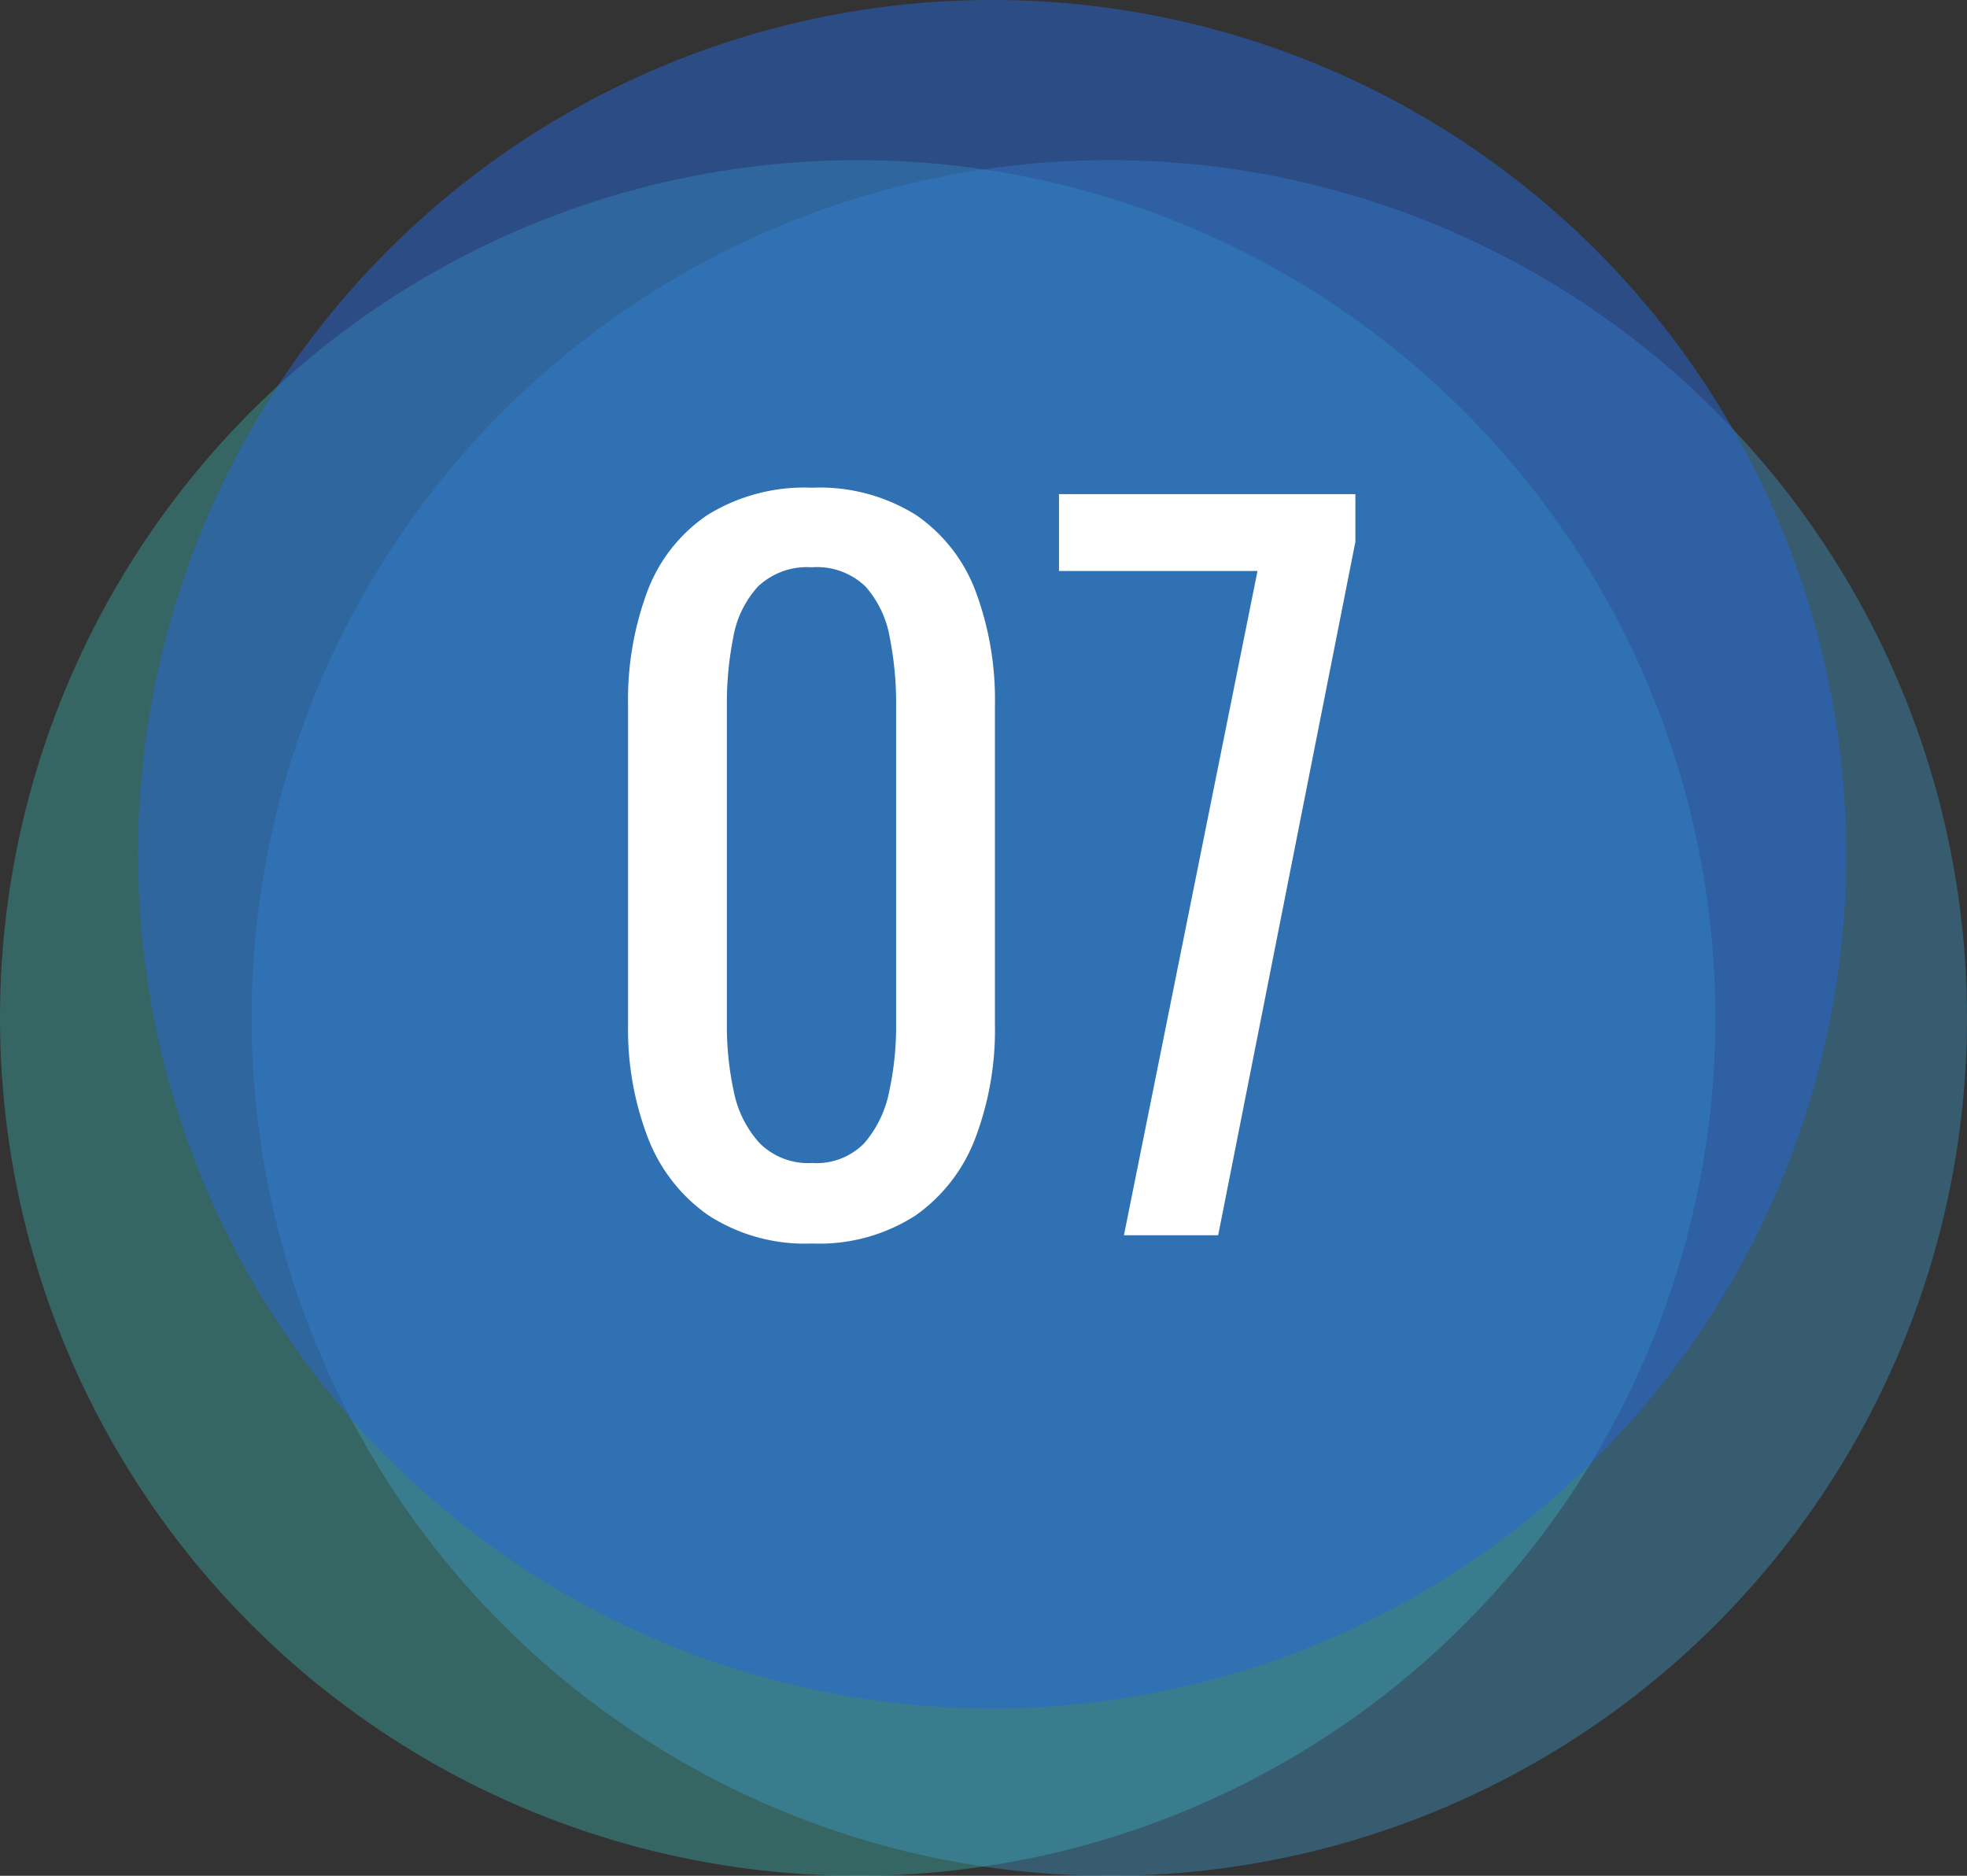
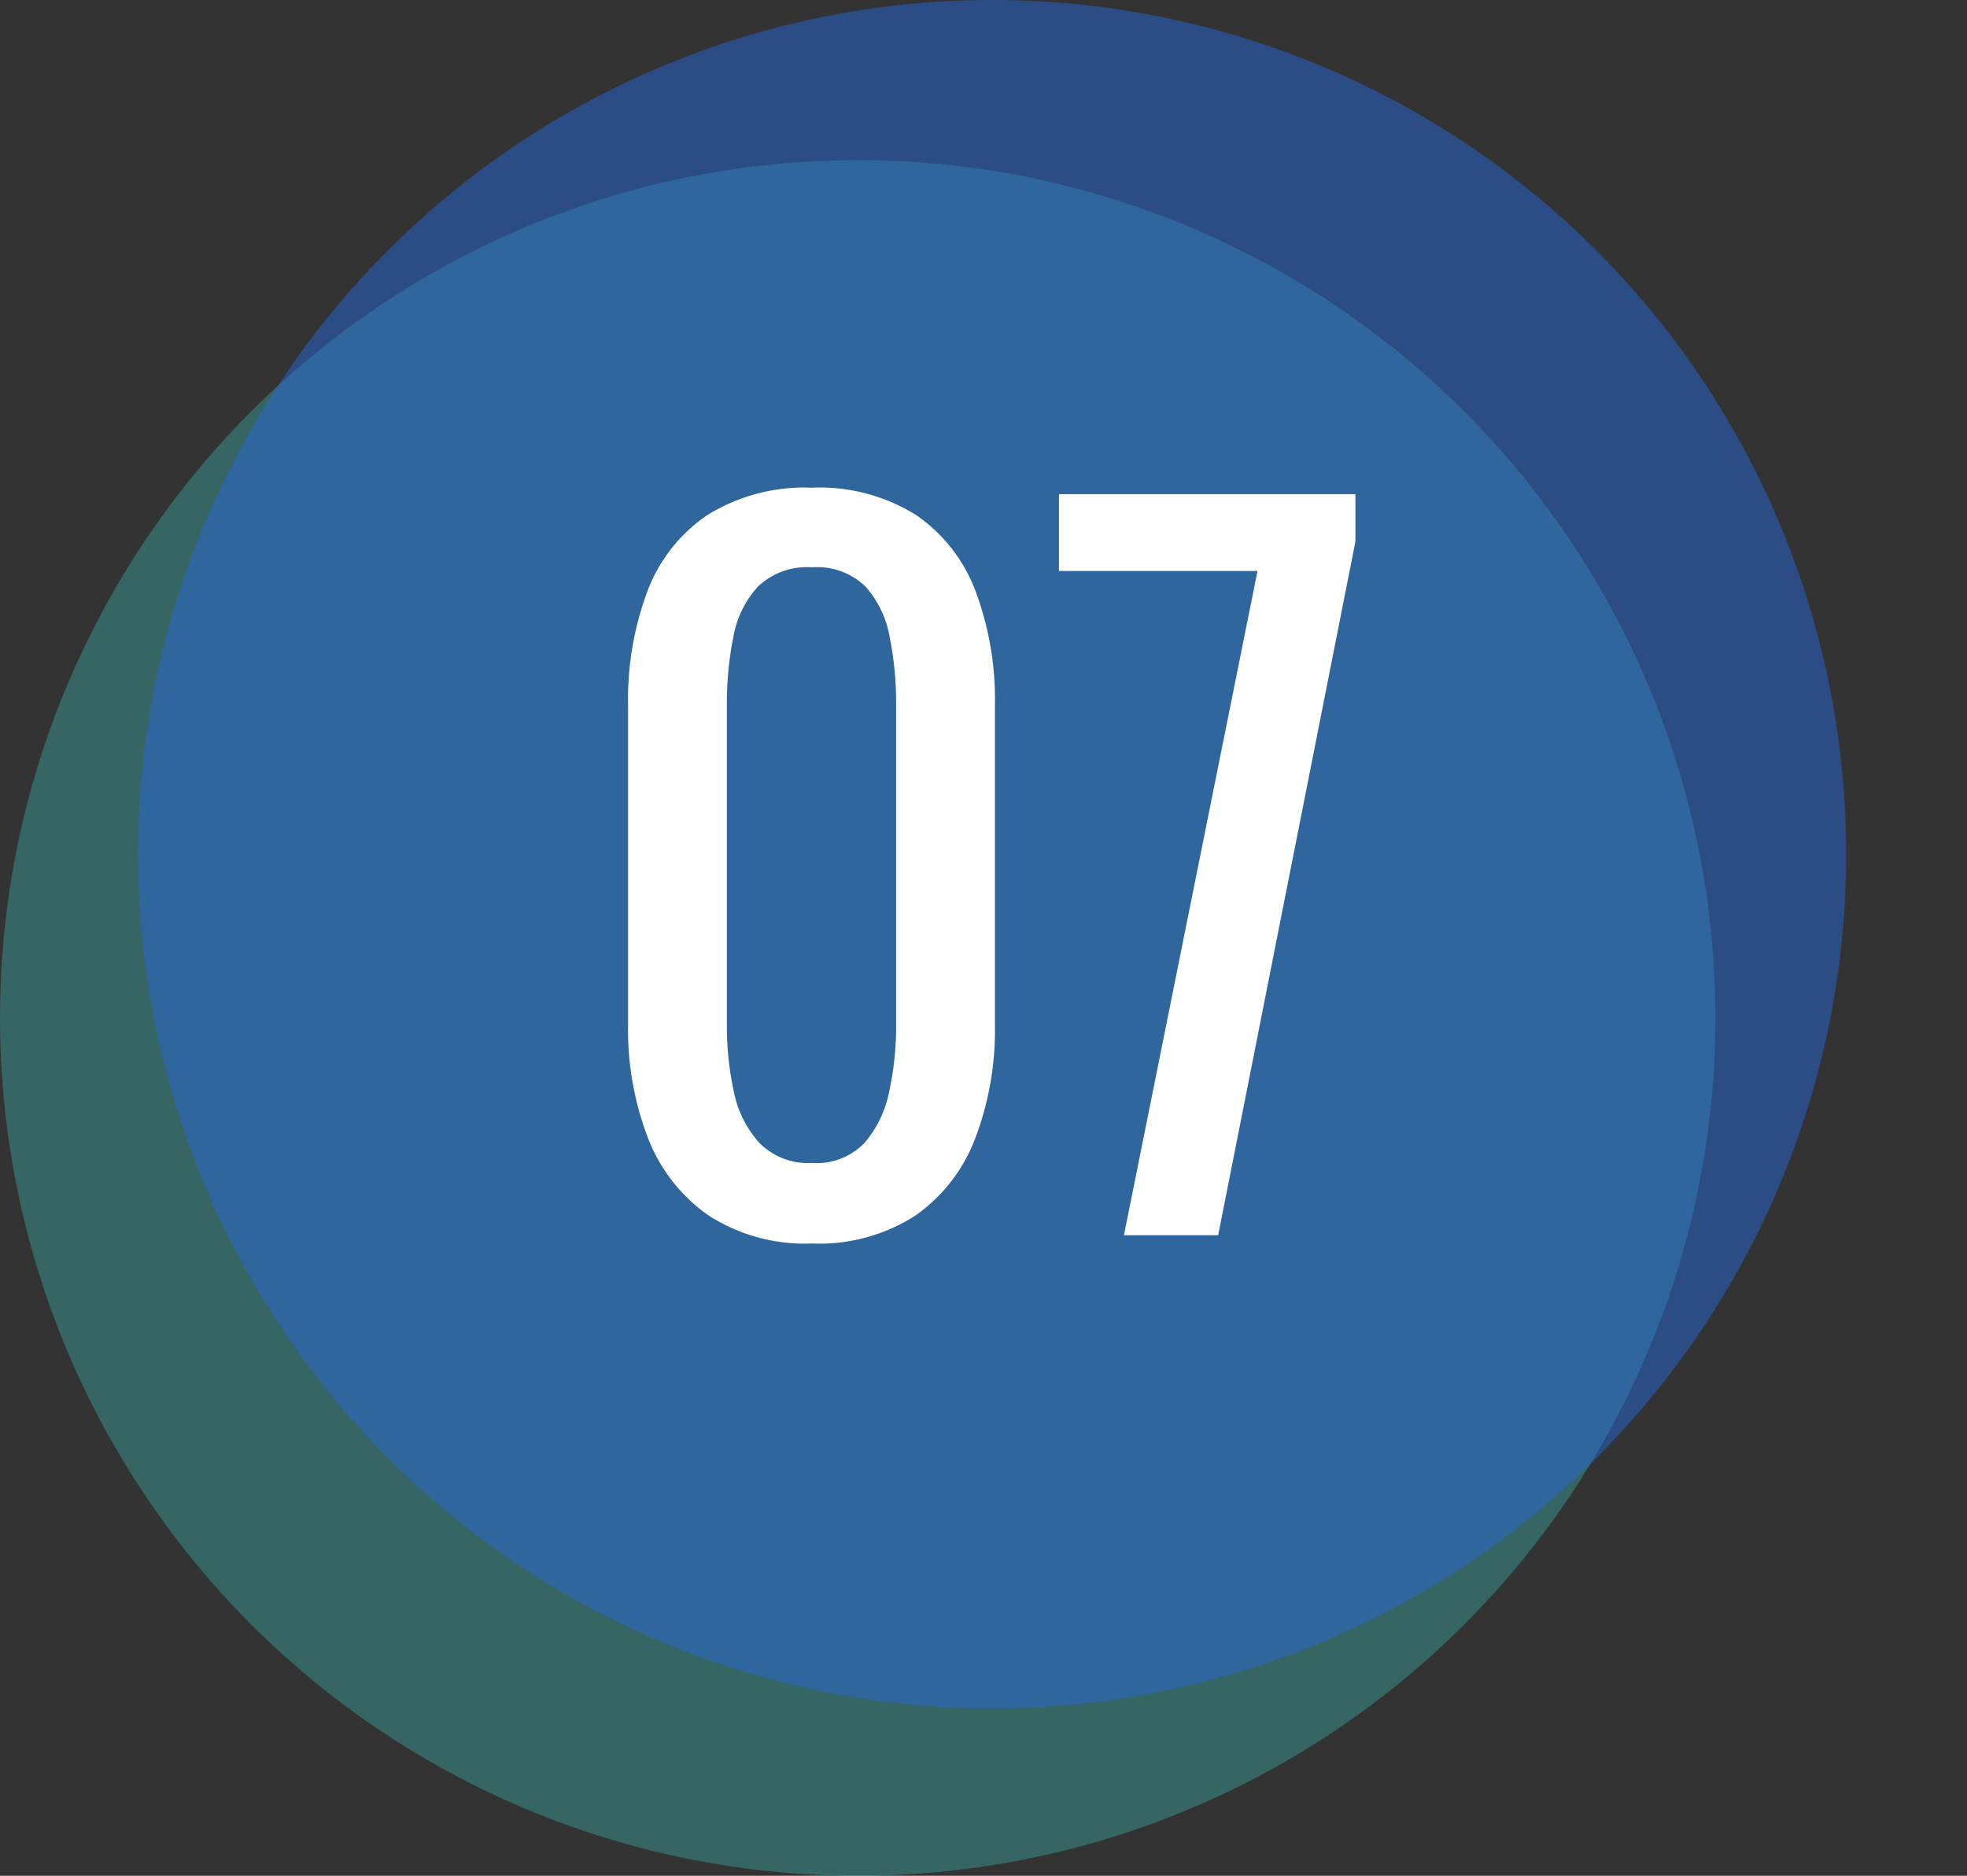
<svg xmlns="http://www.w3.org/2000/svg" id="icon_num07" width="86" height="82" viewBox="0 0 86 82">
  <rect x="0" y="0" width="86" height="82" fill="#333333" stroke="none" />
  <g id="グループ_121" data-name="グループ 121">
    <circle id="楕円形_5" data-name="楕円形 5" cx="37.5" cy="37.5" r="37.5" transform="translate(0 7)" fill="#3fded3" opacity="0.3" />
    <g id="グループ_107" data-name="グループ 107" transform="translate(6.035)">
-       <circle id="楕円形_4" data-name="楕円形 4" cx="37.5" cy="37.5" r="37.5" transform="translate(4.965 7)" fill="#3fa7de" opacity="0.35" />
      <path id="パス_2" data-name="パス 2" d="M37.342,0A37.342,37.342,0,1,1,0,37.342,37.342,37.342,0,0,1,37.342,0Z" transform="translate(0)" fill="#2766d8" opacity="0.5" />
    </g>
  </g>
-   <path id="パス_24" data-name="パス 24" d="M-7.5.36A7.765,7.765,0,0,1-12.04-.88a7.336,7.336,0,0,1-2.64-3.4,13.216,13.216,0,0,1-.86-4.92V-23.16a13.578,13.578,0,0,1,.84-4.98,6.99,6.99,0,0,1,2.62-3.34,8.035,8.035,0,0,1,4.58-1.2,7.937,7.937,0,0,1,4.56,1.2,7.033,7.033,0,0,1,2.6,3.34A13.578,13.578,0,0,1,.5-23.16V-9.2A13.334,13.334,0,0,1-.36-4.24,7.262,7.262,0,0,1-2.98-.86,7.764,7.764,0,0,1-7.5.36Zm0-3.52a2.912,2.912,0,0,0,2.3-.88A4.906,4.906,0,0,0-4.12-6.3a13.427,13.427,0,0,0,.3-2.86V-23.2a14.77,14.77,0,0,0-.28-2.94,4.5,4.5,0,0,0-1.06-2.22A3.042,3.042,0,0,0-7.5-29.2a3.109,3.109,0,0,0-2.36.84,4.406,4.406,0,0,0-1.08,2.22,14.77,14.77,0,0,0-.28,2.94V-9.16a13.427,13.427,0,0,0,.3,2.86A4.7,4.7,0,0,0-9.8-4.04,2.989,2.989,0,0,0-7.5-3.16ZM6.14,0l5.84-29.04H3.3V-32.4H16.26v2.08L10.26,0Z" transform="translate(43 54)" fill="#fff" />
+   <path id="パス_24" data-name="パス 24" d="M-7.5.36A7.765,7.765,0,0,1-12.04-.88a7.336,7.336,0,0,1-2.64-3.4,13.216,13.216,0,0,1-.86-4.92V-23.16a13.578,13.578,0,0,1,.84-4.98,6.99,6.99,0,0,1,2.62-3.34,8.035,8.035,0,0,1,4.58-1.2,7.937,7.937,0,0,1,4.56,1.2,7.033,7.033,0,0,1,2.6,3.34A13.578,13.578,0,0,1,.5-23.16V-9.2A13.334,13.334,0,0,1-.36-4.24,7.262,7.262,0,0,1-2.98-.86,7.764,7.764,0,0,1-7.5.36m0-3.52a2.912,2.912,0,0,0,2.3-.88A4.906,4.906,0,0,0-4.12-6.3a13.427,13.427,0,0,0,.3-2.86V-23.2a14.77,14.77,0,0,0-.28-2.94,4.5,4.5,0,0,0-1.06-2.22A3.042,3.042,0,0,0-7.5-29.2a3.109,3.109,0,0,0-2.36.84,4.406,4.406,0,0,0-1.08,2.22,14.77,14.77,0,0,0-.28,2.94V-9.16a13.427,13.427,0,0,0,.3,2.86A4.7,4.7,0,0,0-9.8-4.04,2.989,2.989,0,0,0-7.5-3.16ZM6.14,0l5.84-29.04H3.3V-32.4H16.26v2.08L10.26,0Z" transform="translate(43 54)" fill="#fff" />
</svg>